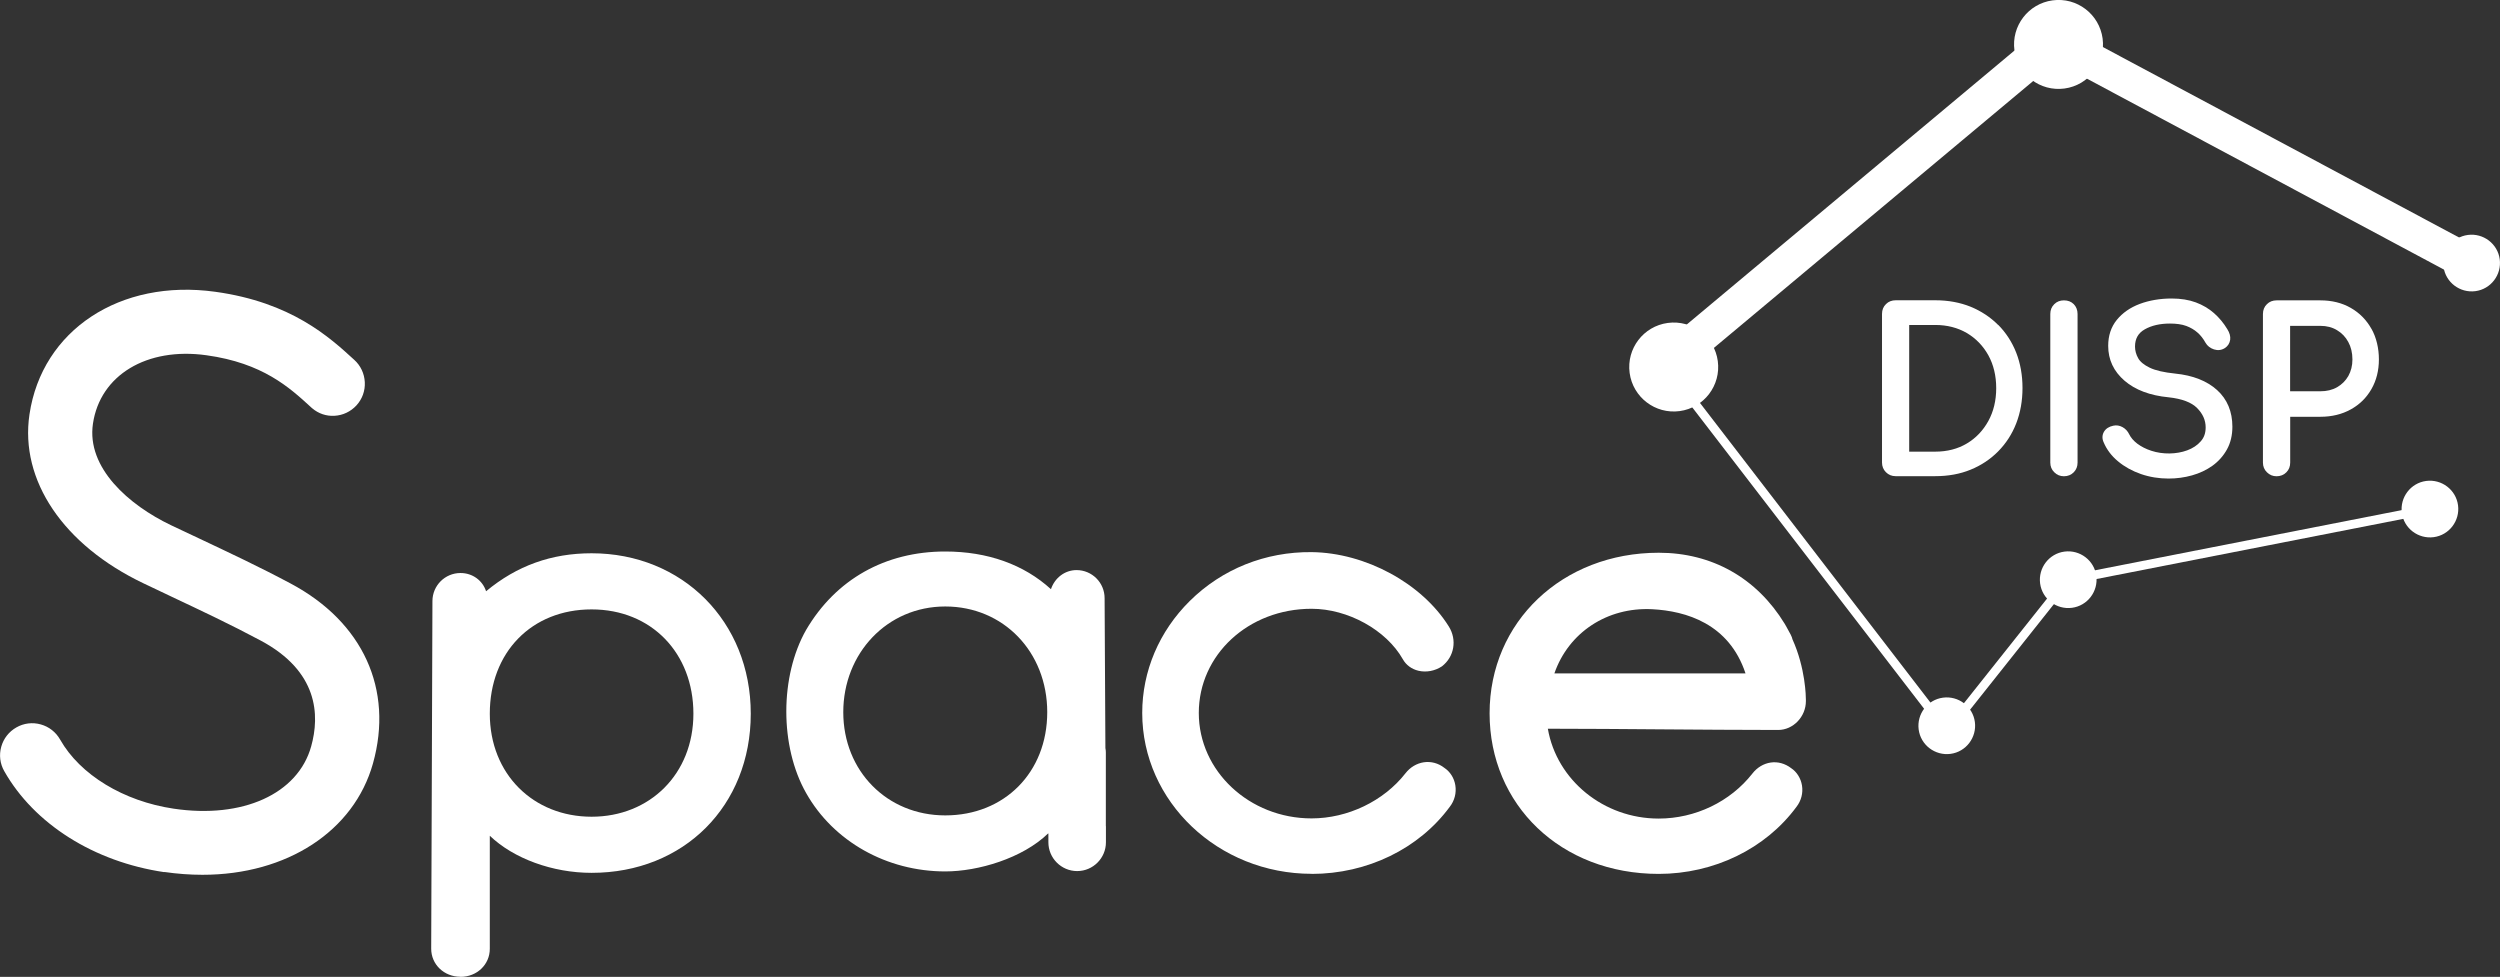
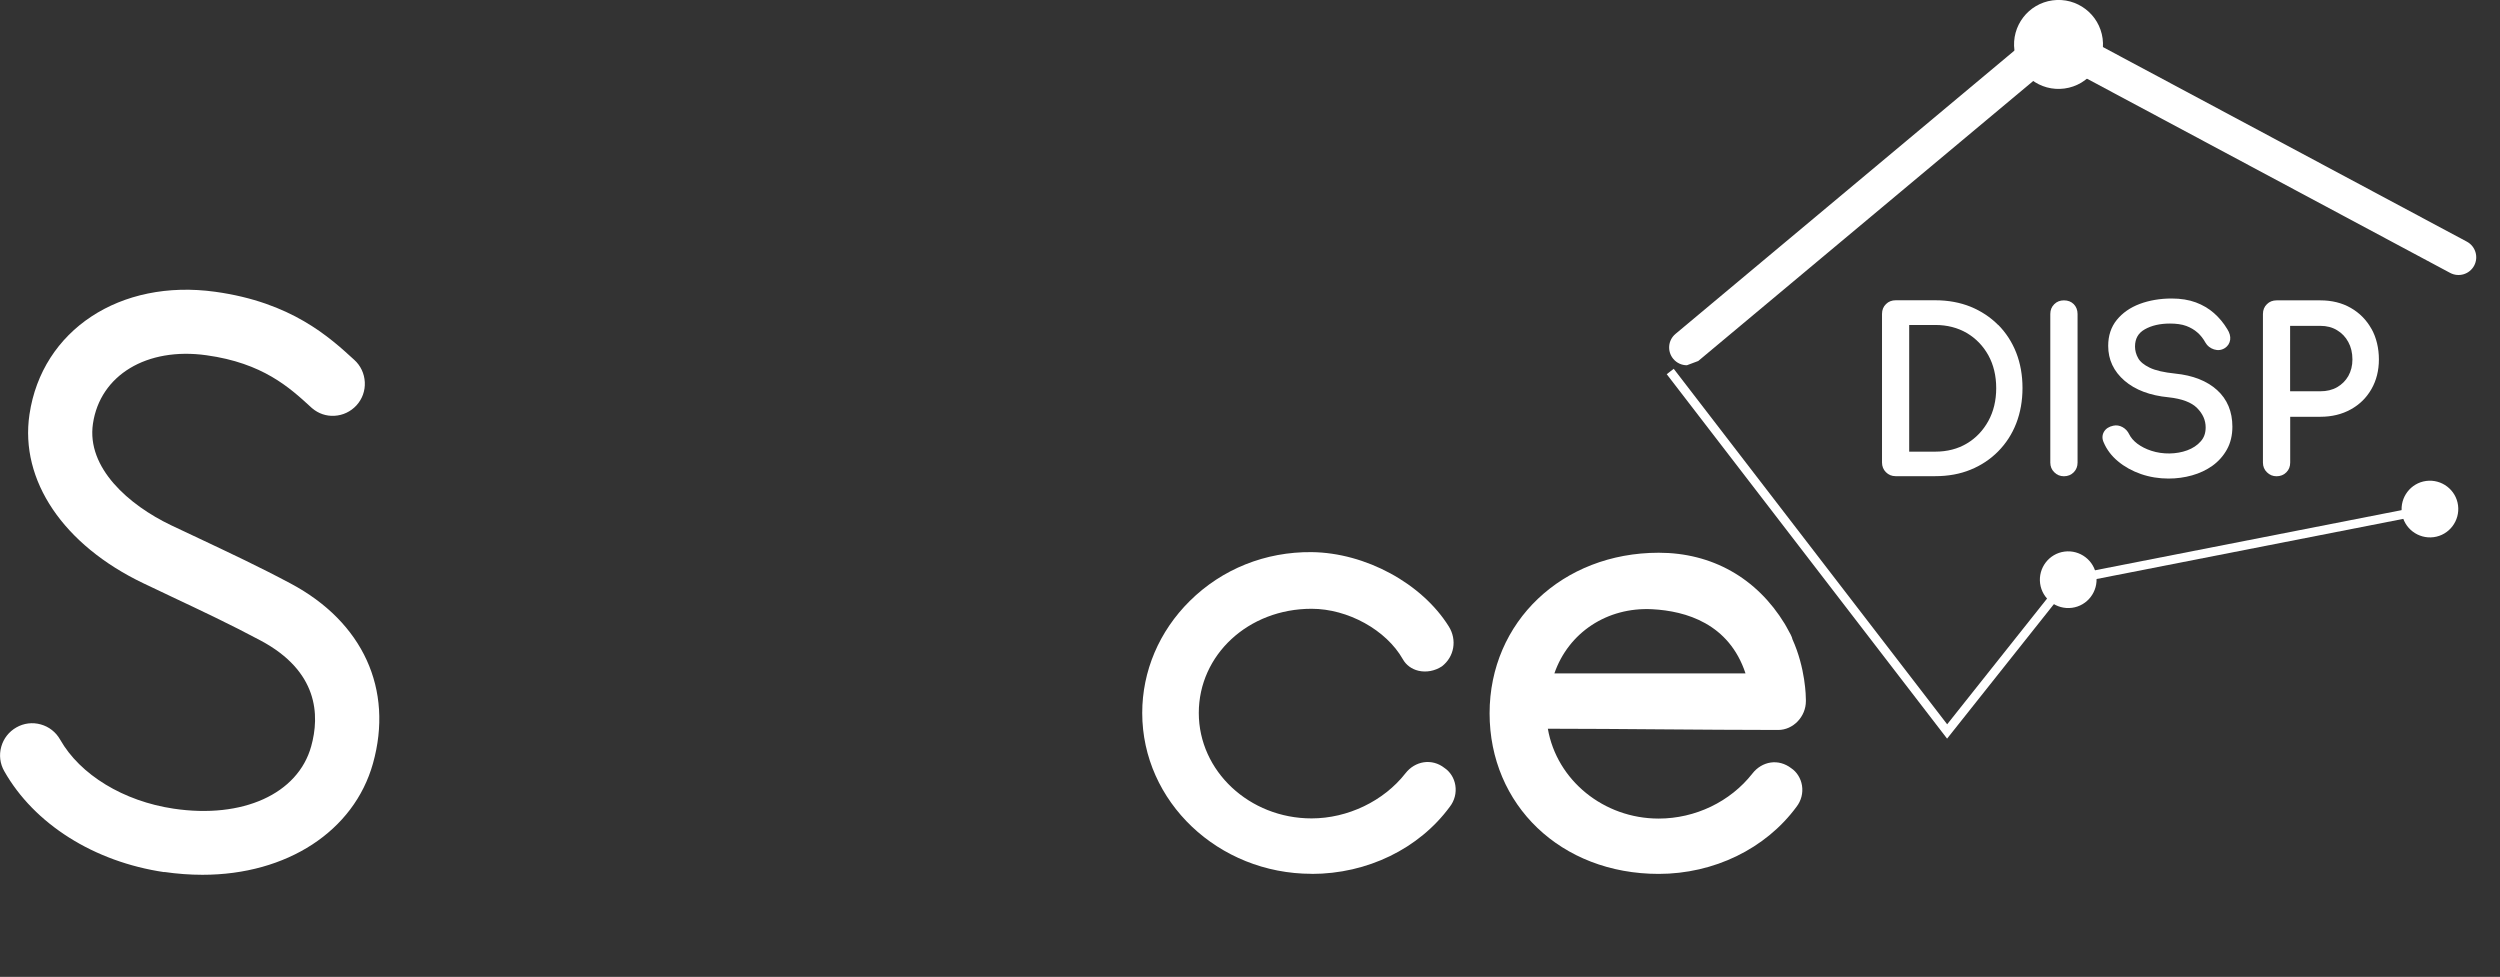
<svg xmlns="http://www.w3.org/2000/svg" id="Layer_2" data-name="Layer 2" viewBox="0 0 282.41 110.35">
  <rect x="0" y="0" width="282.41" height="110.35" fill="#333333" stroke="none" />
  <defs>
    <style>
      .cls-1 {
        fill: #fff;
      }
    </style>
  </defs>
  <g id="Layer_1-2" data-name="Layer 1">
    <g>
-       <path class="cls-1" d="m190.56,41.26c-.57,0-1.14-.24-1.54-.72-.71-.85-.6-2.11.25-2.82L230.71,3.08c.63-.52,1.51-.61,2.23-.23l45.73,24.45c.97.52,1.34,1.73.82,2.71-.52.97-1.73,1.34-2.71.82l-44.54-23.82-40.4,33.77c-.37.31-.83.47-1.28.47Z" />
+       <path class="cls-1" d="m190.56,41.26c-.57,0-1.14-.24-1.54-.72-.71-.85-.6-2.11.25-2.82L230.71,3.08c.63-.52,1.51-.61,2.23-.23l45.73,24.45c.97.52,1.34,1.73.82,2.71-.52.97-1.73,1.34-2.71.82l-44.54-23.82-40.4,33.77Z" />
      <polygon class="cls-1" points="219.95 83.44 188.28 42.27 189.07 41.66 219.96 81.82 232.52 66.01 233.3 66.63 219.95 83.44" />
      <path class="cls-1" d="m227.56,5.69c.37,2.75,2.9,4.68,5.65,4.31s4.68-2.9,4.31-5.65c-.37-2.75-2.9-4.68-5.65-4.31-2.75.37-4.68,2.9-4.31,5.65Z" />
-       <path class="cls-1" d="m184.09,42.13c.37,2.75,2.9,4.68,5.65,4.31,2.75-.37,4.68-2.9,4.31-5.65-.37-2.75-2.9-4.68-5.65-4.31-2.75.37-4.68,2.9-4.31,5.65Z" />
-       <path class="cls-1" d="m276.03,30.14c.23,1.75,1.85,2.98,3.6,2.75,1.75-.23,2.98-1.85,2.75-3.6-.23-1.75-1.85-2.98-3.6-2.75-1.75.23-2.98,1.85-2.75,3.6Z" />
      <path class="cls-1" d="m230.46,65.91c.23,1.75,1.85,2.98,3.6,2.75,1.75-.23,2.98-1.85,2.75-3.6-.23-1.75-1.85-2.98-3.6-2.75-1.75.23-2.98,1.85-2.75,3.6Z" />
      <path class="cls-1" d="m271.32,57.93c.23,1.75,1.85,2.98,3.6,2.75,1.75-.23,2.98-1.85,2.75-3.6-.23-1.75-1.85-2.98-3.6-2.75-1.75.23-2.98,1.85-2.75,3.6Z" />
-       <path class="cls-1" d="m216.74,82.41c.23,1.75,1.85,2.98,3.6,2.75,1.75-.23,2.98-1.85,2.75-3.6-.23-1.75-1.85-2.98-3.6-2.75-1.75.23-2.98,1.85-2.75,3.6Z" />
      <g>
        <path class="cls-1" d="m225.73,36.72c-.88-.89-1.93-1.58-3.12-2.07-1.19-.48-2.53-.73-3.98-.73h-4.49c-.43,0-.8.14-1.09.43-.3.29-.45.66-.45,1.11v16.79c0,.43.15.8.44,1.09.3.3.66.45,1.09.45h4.49c1.45,0,2.79-.24,3.98-.73,1.19-.48,2.24-1.18,3.12-2.07.88-.89,1.57-1.95,2.04-3.16.47-1.21.71-2.55.71-4s-.24-2.79-.71-3.99c-.47-1.2-1.16-2.26-2.04-3.15Zm-.23,7.13c0,1.39-.3,2.64-.89,3.71-.59,1.07-1.4,1.93-2.43,2.54-1.02.61-2.22.92-3.56.92h-2.95v-14.31h2.95c1.34,0,2.53.31,3.56.91,1.02.6,1.84,1.45,2.43,2.51.59,1.07.89,2.32.89,3.72Z" />
        <path class="cls-1" d="m233.15,33.93c-.43,0-.8.14-1.09.43-.3.29-.45.66-.45,1.11v16.79c0,.43.15.8.45,1.09.3.3.66.45,1.09.45s.82-.15,1.11-.45c.29-.3.43-.66.43-1.09v-16.79c0-.45-.15-.82-.43-1.11-.29-.29-.66-.43-1.11-.43Z" />
        <path class="cls-1" d="m245.71,42.2c-1.26-.13-2.23-.35-2.88-.67-.64-.31-1.08-.67-1.3-1.08-.23-.41-.35-.85-.35-1.3,0-.89.36-1.53,1.11-1.95.76-.43,1.71-.65,2.84-.65.69,0,1.33.08,1.84.27.48.18.91.43,1.26.74.36.31.66.7.91,1.15.21.37.54.62.96.76.44.14.85.09,1.23-.15.34-.22.54-.54.6-.94.05-.38-.06-.78-.32-1.19-.42-.7-.93-1.31-1.51-1.82-.58-.51-1.27-.92-2.05-1.21-.78-.29-1.7-.44-2.73-.44-1.31,0-2.53.21-3.6.61-1.09.41-1.96,1.02-2.6,1.81-.65.8-.97,1.79-.97,2.93,0,1.56.62,2.88,1.85,3.94,1.21,1.04,2.88,1.67,4.97,1.87,1.5.16,2.59.57,3.23,1.22.64.65.96,1.37.96,2.18,0,.64-.18,1.16-.56,1.58-.38.44-.9.78-1.52,1.01-1.21.45-2.76.48-4.06.05-.62-.2-1.15-.48-1.58-.8-.42-.32-.73-.68-.91-1.05-.17-.36-.43-.64-.76-.82-.34-.19-.7-.24-1.05-.16-.48.1-.84.33-1.05.69-.21.37-.22.78-.03,1.19.34.81.89,1.54,1.63,2.15.73.61,1.6,1.09,2.58,1.43.98.34,2.03.51,3.11.51.91,0,1.81-.12,2.66-.36.86-.24,1.64-.61,2.31-1.09.68-.49,1.23-1.11,1.63-1.83.41-.73.62-1.6.62-2.58,0-1.7-.58-3.1-1.73-4.14-1.14-1.03-2.73-1.66-4.74-1.86Z" />
        <path class="cls-1" d="m267.89,37.15c-.56-1-1.34-1.8-2.34-2.37-.99-.57-2.15-.85-3.42-.85h-4.96c-.43,0-.8.14-1.09.43-.3.29-.45.66-.45,1.11v16.79c0,.43.15.8.45,1.09.3.3.66.45,1.09.45s.82-.15,1.11-.45c.29-.29.43-.66.43-1.09v-5.18h3.42c1.28,0,2.43-.28,3.42-.83,1-.55,1.78-1.32,2.34-2.3.56-.98.84-2.1.84-3.35s-.28-2.46-.84-3.46Zm-3.88,6.59c-.54.31-1.17.46-1.89.46h-3.42v-7.39h3.42c.71,0,1.34.16,1.88.49.54.32.97.77,1.27,1.33.31.56.47,1.23.47,1.98,0,.7-.16,1.32-.46,1.86-.31.54-.73.96-1.27,1.27Z" />
      </g>
      <polygon class="cls-1" points="234.02 65.96 233.81 64.98 274.39 57.02 274.61 58 234.02 65.96" />
      <g>
        <path class="cls-1" d="m18.55,98.5c1.45.21,2.9.32,4.32.32,9.56,0,17.12-4.94,19.26-12.57,2.35-8.38-1.13-15.98-9.29-20.33-3.56-1.9-6.85-3.44-10.34-5.09-1.04-.49-2.09-.99-3.18-1.5-4.75-2.27-9.56-6.47-8.82-11.47.81-5.49,6.09-8.67,12.82-7.73,6.36.88,9.38,3.64,11.8,5.86l.11.1.05.04c.7.59,1.57.89,2.49.84.96-.05,1.85-.47,2.5-1.18.65-.71.99-1.64.94-2.62-.05-.97-.47-1.87-1.19-2.52-2.83-2.59-7.11-6.5-15.7-7.69-10.75-1.49-19.58,4.33-20.99,13.85-1.11,7.45,3.83,14.76,12.87,19.08,1.02.49,2.01.95,2.99,1.42l.25.12c3.39,1.6,6.6,3.11,9.99,4.92,6.52,3.47,6.71,8.43,5.72,11.97-1.5,5.37-7.75,8.19-15.53,7.03-5.66-.84-10.58-3.83-12.83-7.81-.48-.84-1.25-1.45-2.19-1.71-.93-.26-1.91-.14-2.75.34-.84.48-1.45,1.25-1.71,2.19-.26.93-.14,1.91.34,2.75,3.38,5.97,10.14,10.24,18.08,11.41Z" />
-         <path class="cls-1" d="m52.02,110.35c1.86,0,3.31-1.39,3.31-3.17v-12.77c2.68,2.57,7.08,4.19,11.5,4.19,10.42,0,17.98-7.56,17.98-17.98s-7.73-18.12-17.98-18.12c-4.54,0-8.44,1.4-11.92,4.29-.4-1.22-1.53-2.06-2.89-2.06-1.75,0-3.17,1.42-3.17,3.17l-.14,39.27c0,1.78,1.45,3.17,3.31,3.17Zm3.31-29.73c0-6.94,4.73-11.78,11.5-11.78s11.5,4.95,11.5,11.78-4.94,11.64-11.5,11.64-11.5-4.79-11.5-11.64Z" />
        <path class="cls-1" d="m148.17,98.72c6.28,0,12.12-2.84,15.61-7.59.53-.68.76-1.56.62-2.42-.13-.82-.59-1.54-1.24-1.97-.68-.53-1.5-.75-2.32-.63-.8.12-1.54.56-2.07,1.24-2.46,3.15-6.53,5.1-10.61,5.1-7.02,0-12.74-5.34-12.74-11.91s5.6-11.77,12.74-11.77c4.11,0,8.44,2.4,10.31,5.7.37.66,1,1.12,1.76,1.3.88.21,1.86.03,2.66-.5,1.39-1.08,1.72-2.97.78-4.49-3.04-4.88-9.41-8.34-15.5-8.41-5.23-.05-10.11,1.9-13.77,5.52-3.46,3.43-5.37,7.92-5.37,12.65,0,10.02,8.59,18.17,19.14,18.17Z" />
        <path class="cls-1" d="m187.35,98.72c6.27,0,12.1-2.84,15.59-7.58.53-.68.76-1.56.62-2.41-.13-.81-.59-1.54-1.23-1.96-.68-.52-1.5-.75-2.31-.63-.8.12-1.53.56-2.06,1.24-2.5,3.19-6.46,5.09-10.59,5.09-6.21,0-11.51-4.33-12.52-10.15,4.26,0,8.53.04,12.79.07,4.41.03,8.82.07,13.23.07,1.69,0,3.13-1.49,3.13-3.26v-.14c0-.36-.04-3.58-1.52-6.85-.04-.26-.26-.66-.66-1.37-.09-.15-.16-.27-.21-.37-3.16-5.18-8.22-8.03-14.23-8.03-10.89,0-19.11,7.8-19.11,18.14s8.04,18.14,19.11,18.14Zm-11.76-22.65c1.6-4.62,5.97-7.51,11.05-7.25,3.81.2,8.68,1.62,10.54,7.25h-21.59Z" />
-         <path class="cls-1" d="m124.92,93.32v-.1s0-8.24,0-8.24c0-.16-.02-.31-.05-.47l-.09-16.94c0-1.75-1.42-3.17-3.17-3.17-1.33,0-2.47.89-2.89,2.16-3.05-2.79-7.16-4.26-11.94-4.26-6.79,0-12.37,3.15-15.72,8.86-2.98,5.25-2.98,13.17,0,18.42,3.08,5.47,9.11,8.86,15.72,8.86,3.71,0,8.73-1.48,11.63-4.3,0,.02.01.03.02.05v.96c0,1.79,1.46,3.25,3.25,3.25s3.25-1.46,3.25-3.25v-1.83s0,0,0,0Zm-18.14-1.21c-6.57,0-11.52-5.01-11.52-11.66s4.95-11.94,11.52-11.94,11.52,5.13,11.52,11.94-4.84,11.66-11.52,11.66Z" />
      </g>
    </g>
  </g>
</svg>